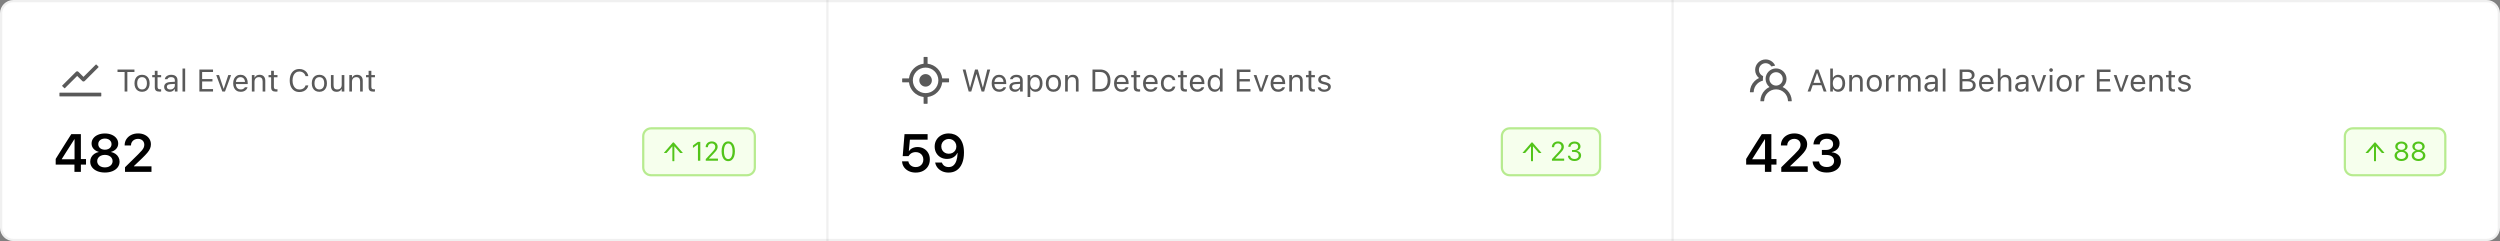
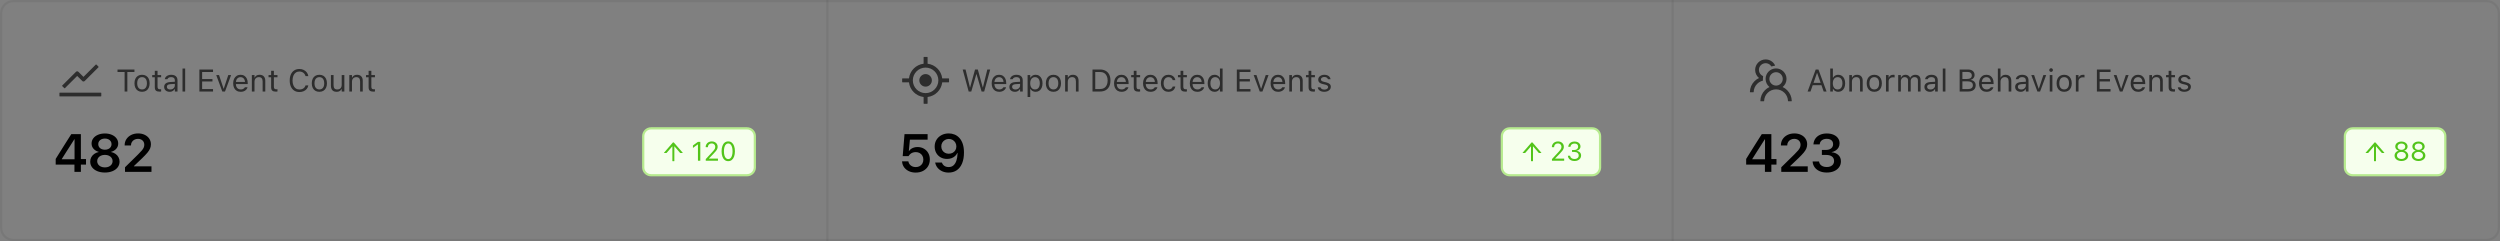
<svg xmlns="http://www.w3.org/2000/svg" width="1120" height="108" viewBox="0 0 1120 108" fill="none">
  <rect x="0" y="0" width="1120" height="108" fill="#808080" stroke="none" />
  <g clip-path="url(#clip0_592_7193)">
-     <path d="M0 6C0 2.686 2.686 0 6 0H1114C1117.31 0 1120 2.686 1120 6V102C1120 105.314 1117.31 108 1114 108H6C2.686 108 0 105.314 0 102V6Z" fill="white" />
    <path d="M45.188 41.507H26.812C26.709 41.507 26.625 41.591 26.625 41.694V43.007C26.625 43.11 26.709 43.194 26.812 43.194H45.188C45.291 43.194 45.375 43.11 45.375 43.007V41.694C45.375 41.591 45.291 41.507 45.188 41.507ZM27.884 38.572L28.814 39.498C28.887 39.571 29.006 39.571 29.079 39.498L34.58 34.016L36.867 36.296C37.008 36.436 37.199 36.514 37.397 36.514C37.595 36.514 37.786 36.436 37.927 36.296L44.119 30.128C44.191 30.055 44.191 29.935 44.119 29.863L43.188 28.935C43.153 28.9 43.105 28.88 43.056 28.88C43.006 28.88 42.959 28.9 42.923 28.935L37.399 34.442L35.109 32.162C34.968 32.022 34.778 31.944 34.58 31.944C34.381 31.944 34.191 32.022 34.05 32.162L27.884 38.307C27.866 38.325 27.852 38.345 27.843 38.368C27.833 38.391 27.828 38.415 27.828 38.44C27.828 38.464 27.833 38.489 27.843 38.511C27.852 38.534 27.866 38.555 27.884 38.572Z" fill="black" fill-opacity="0.65" />
    <path d="M55.821 41V32.243H52.643V31.136H60.23V32.243H57.052V41H55.821ZM63.642 41.13C62.944 41.13 62.34 40.977 61.83 40.672C61.324 40.362 60.932 39.922 60.654 39.352C60.381 38.783 60.244 38.106 60.244 37.322V37.309C60.244 36.52 60.381 35.841 60.654 35.272C60.932 34.702 61.324 34.264 61.83 33.959C62.34 33.654 62.944 33.501 63.642 33.501C64.343 33.501 64.947 33.654 65.453 33.959C65.959 34.264 66.349 34.702 66.622 35.272C66.9 35.841 67.039 36.52 67.039 37.309V37.322C67.039 38.106 66.9 38.783 66.622 39.352C66.349 39.922 65.959 40.362 65.453 40.672C64.947 40.977 64.343 41.13 63.642 41.13ZM63.642 40.077C64.106 40.077 64.501 39.968 64.824 39.749C65.148 39.53 65.394 39.216 65.562 38.806C65.736 38.395 65.822 37.901 65.822 37.322V37.309C65.822 36.725 65.736 36.228 65.562 35.818C65.394 35.408 65.148 35.096 64.824 34.882C64.501 34.663 64.106 34.554 63.642 34.554C63.177 34.554 62.783 34.663 62.459 34.882C62.135 35.096 61.887 35.408 61.714 35.818C61.545 36.228 61.461 36.725 61.461 37.309V37.322C61.461 37.901 61.545 38.395 61.714 38.806C61.887 39.216 62.135 39.53 62.459 39.749C62.783 39.968 63.177 40.077 63.642 40.077ZM71.503 41.055C70.746 41.055 70.197 40.902 69.856 40.597C69.518 40.291 69.35 39.788 69.35 39.086V34.615H68.188V33.631H69.35V31.724H70.58V33.631H72.193V34.615H70.58V38.785C70.58 39.218 70.662 39.53 70.826 39.722C70.99 39.908 71.264 40.002 71.647 40.002C71.751 40.002 71.84 40 71.913 39.995C71.991 39.991 72.084 39.984 72.193 39.975V40.986C72.079 41.005 71.966 41.02 71.852 41.034C71.738 41.048 71.621 41.055 71.503 41.055ZM75.994 41.13C75.529 41.13 75.11 41.041 74.736 40.863C74.367 40.685 74.073 40.433 73.855 40.105C73.64 39.776 73.533 39.389 73.533 38.942V38.929C73.533 38.491 73.638 38.117 73.848 37.808C74.057 37.493 74.363 37.247 74.764 37.069C75.165 36.892 75.65 36.787 76.22 36.755L78.927 36.591V37.541L76.363 37.705C75.803 37.737 75.393 37.853 75.133 38.054C74.878 38.254 74.75 38.537 74.75 38.901V38.915C74.75 39.289 74.891 39.58 75.174 39.79C75.456 39.995 75.812 40.098 76.24 40.098C76.646 40.098 77.006 40.018 77.32 39.858C77.635 39.694 77.881 39.473 78.059 39.195C78.241 38.917 78.332 38.603 78.332 38.252V35.955C78.332 35.499 78.193 35.153 77.915 34.916C77.642 34.675 77.229 34.554 76.678 34.554C76.236 34.554 75.873 34.633 75.591 34.793C75.308 34.948 75.119 35.169 75.023 35.456L75.017 35.477H73.827L73.834 35.435C73.898 35.048 74.057 34.711 74.312 34.424C74.572 34.132 74.907 33.907 75.317 33.747C75.728 33.583 76.195 33.501 76.719 33.501C77.32 33.501 77.829 33.599 78.243 33.795C78.662 33.991 78.979 34.273 79.193 34.643C79.412 35.007 79.522 35.445 79.522 35.955V41H78.332V39.913H78.223C78.068 40.173 77.879 40.394 77.655 40.576C77.436 40.758 77.188 40.898 76.91 40.993C76.632 41.084 76.327 41.13 75.994 41.13ZM81.764 41V30.705H82.953V41H81.764ZM89.324 41V31.136H95.436V32.243H90.555V35.408H95.183V36.502H90.555V39.893H95.436V41H89.324ZM99.599 41L96.871 33.631H98.129L100.146 39.701H100.255L102.271 33.631H103.529L100.802 41H99.599ZM107.836 41.13C107.134 41.13 106.53 40.975 106.024 40.665C105.523 40.355 105.136 39.918 104.862 39.352C104.593 38.783 104.459 38.113 104.459 37.343V37.336C104.459 36.575 104.593 35.907 104.862 35.333C105.136 34.759 105.521 34.31 106.018 33.986C106.514 33.663 107.095 33.501 107.761 33.501C108.431 33.501 109.005 33.656 109.483 33.966C109.966 34.276 110.336 34.709 110.591 35.265C110.851 35.816 110.98 36.459 110.98 37.192V37.657H105.074V36.707H110.372L109.784 37.575V37.103C109.784 36.525 109.698 36.048 109.524 35.675C109.351 35.301 109.112 35.023 108.807 34.841C108.501 34.654 108.15 34.56 107.754 34.56C107.357 34.56 107.002 34.658 106.688 34.855C106.378 35.046 106.132 35.331 105.949 35.709C105.767 36.087 105.676 36.552 105.676 37.103V37.575C105.676 38.099 105.765 38.548 105.942 38.922C106.12 39.291 106.373 39.576 106.701 39.776C107.029 39.972 107.417 40.07 107.863 40.07C108.196 40.07 108.485 40.025 108.731 39.934C108.978 39.842 109.18 39.726 109.34 39.585C109.499 39.444 109.611 39.3 109.675 39.154L109.702 39.093H110.892L110.878 39.148C110.814 39.398 110.7 39.642 110.536 39.879C110.377 40.111 110.169 40.323 109.914 40.515C109.659 40.702 109.356 40.852 109.005 40.966C108.659 41.075 108.269 41.13 107.836 41.13ZM112.826 41V33.631H114.016V34.738H114.125C114.312 34.346 114.581 34.043 114.932 33.829C115.283 33.61 115.729 33.501 116.271 33.501C117.101 33.501 117.737 33.738 118.179 34.212C118.625 34.681 118.849 35.353 118.849 36.228V41H117.659V36.516C117.659 35.85 117.518 35.358 117.235 35.039C116.957 34.715 116.524 34.554 115.937 34.554C115.545 34.554 115.205 34.638 114.918 34.807C114.631 34.975 114.408 35.215 114.248 35.524C114.093 35.834 114.016 36.206 114.016 36.639V41H112.826ZM123.62 41.055C122.864 41.055 122.314 40.902 121.973 40.597C121.635 40.291 121.467 39.788 121.467 39.086V34.615H120.305V33.631H121.467V31.724H122.697V33.631H124.311V34.615H122.697V38.785C122.697 39.218 122.779 39.53 122.943 39.722C123.107 39.908 123.381 40.002 123.764 40.002C123.868 40.002 123.957 40 124.03 39.995C124.108 39.991 124.201 39.984 124.311 39.975V40.986C124.197 41.005 124.083 41.02 123.969 41.034C123.855 41.048 123.739 41.055 123.62 41.055ZM134.147 41.232C133.254 41.232 132.482 41.023 131.83 40.603C131.178 40.184 130.675 39.59 130.319 38.819C129.968 38.049 129.793 37.135 129.793 36.078V36.065C129.793 35.003 129.968 34.087 130.319 33.316C130.675 32.546 131.176 31.951 131.823 31.532C132.475 31.113 133.247 30.903 134.141 30.903C134.833 30.903 135.462 31.04 136.027 31.314C136.597 31.582 137.066 31.958 137.436 32.441C137.805 32.92 138.037 33.474 138.133 34.102L138.126 34.116H136.889L136.882 34.102C136.772 33.679 136.588 33.314 136.328 33.009C136.068 32.699 135.752 32.46 135.378 32.291C135.009 32.122 134.596 32.038 134.141 32.038C133.512 32.038 132.965 32.202 132.5 32.53C132.04 32.858 131.684 33.323 131.434 33.925C131.183 34.526 131.058 35.24 131.058 36.065V36.078C131.058 36.898 131.183 37.609 131.434 38.211C131.684 38.812 132.04 39.277 132.5 39.605C132.965 39.934 133.514 40.098 134.147 40.098C134.608 40.098 135.025 40.025 135.398 39.879C135.772 39.728 136.087 39.517 136.342 39.243C136.597 38.965 136.775 38.637 136.875 38.259L136.889 38.245H138.133V38.259C138.023 38.86 137.786 39.384 137.422 39.831C137.057 40.273 136.595 40.617 136.034 40.863C135.478 41.109 134.849 41.232 134.147 41.232ZM143.075 41.13C142.378 41.13 141.774 40.977 141.264 40.672C140.758 40.362 140.366 39.922 140.088 39.352C139.814 38.783 139.678 38.106 139.678 37.322V37.309C139.678 36.52 139.814 35.841 140.088 35.272C140.366 34.702 140.758 34.264 141.264 33.959C141.774 33.654 142.378 33.501 143.075 33.501C143.777 33.501 144.381 33.654 144.887 33.959C145.393 34.264 145.782 34.702 146.056 35.272C146.334 35.841 146.473 36.52 146.473 37.309V37.322C146.473 38.106 146.334 38.783 146.056 39.352C145.782 39.922 145.393 40.362 144.887 40.672C144.381 40.977 143.777 41.13 143.075 41.13ZM143.075 40.077C143.54 40.077 143.934 39.968 144.258 39.749C144.581 39.53 144.827 39.216 144.996 38.806C145.169 38.395 145.256 37.901 145.256 37.322V37.309C145.256 36.725 145.169 36.228 144.996 35.818C144.827 35.408 144.581 35.096 144.258 34.882C143.934 34.663 143.54 34.554 143.075 34.554C142.61 34.554 142.216 34.663 141.893 34.882C141.569 35.096 141.321 35.408 141.147 35.818C140.979 36.228 140.895 36.725 140.895 37.309V37.322C140.895 37.901 140.979 38.395 141.147 38.806C141.321 39.216 141.569 39.53 141.893 39.749C142.216 39.968 142.61 40.077 143.075 40.077ZM150.786 41.13C150.23 41.13 149.763 41.025 149.385 40.815C149.007 40.601 148.722 40.291 148.53 39.886C148.343 39.476 148.25 38.981 148.25 38.402V33.631H149.439V38.115C149.439 38.776 149.567 39.268 149.822 39.592C150.082 39.915 150.506 40.077 151.094 40.077C151.417 40.077 151.702 40.029 151.948 39.934C152.199 39.838 152.409 39.701 152.577 39.523C152.746 39.341 152.871 39.122 152.953 38.867C153.04 38.607 153.083 38.316 153.083 37.992V33.631H154.272V41H153.083V39.899H152.974C152.855 40.159 152.693 40.383 152.488 40.569C152.283 40.752 152.037 40.891 151.75 40.986C151.467 41.082 151.146 41.13 150.786 41.13ZM156.494 41V33.631H157.684V34.738H157.793C157.98 34.346 158.249 34.043 158.6 33.829C158.951 33.61 159.397 33.501 159.939 33.501C160.769 33.501 161.405 33.738 161.847 34.212C162.293 34.681 162.517 35.353 162.517 36.228V41H161.327V36.516C161.327 35.85 161.186 35.358 160.903 35.039C160.625 34.715 160.192 34.554 159.604 34.554C159.213 34.554 158.873 34.638 158.586 34.807C158.299 34.975 158.076 35.215 157.916 35.524C157.761 35.834 157.684 36.206 157.684 36.639V41H156.494ZM167.288 41.055C166.532 41.055 165.982 40.902 165.641 40.597C165.303 40.291 165.135 39.788 165.135 39.086V34.615H163.973V33.631H165.135V31.724H166.365V33.631H167.979V34.615H166.365V38.785C166.365 39.218 166.447 39.53 166.611 39.722C166.775 39.908 167.049 40.002 167.432 40.002C167.536 40.002 167.625 40 167.698 39.995C167.776 39.991 167.869 39.984 167.979 39.975V40.986C167.865 41.005 167.751 41.02 167.637 41.034C167.523 41.048 167.407 41.055 167.288 41.055Z" fill="black" fill-opacity="0.65" />
    <path d="M33.352 77V73.754H24.949V71.199C25.41 70.457 25.871 69.715 26.332 68.973C26.801 68.223 27.27 67.477 27.738 66.734C28.207 65.992 28.672 65.25 29.133 64.508C29.602 63.766 30.07 63.027 30.539 62.293C31.008 61.559 31.477 60.824 31.945 60.09H36.234V71.269H38.531V73.754H36.234V77H33.352ZM27.68 71.34H33.398V62.398H33.305C32.93 62.977 32.555 63.562 32.18 64.156C31.805 64.742 31.43 65.332 31.055 65.926C30.68 66.512 30.301 67.102 29.918 67.695C29.543 68.289 29.168 68.883 28.793 69.477C28.418 70.062 28.047 70.652 27.68 71.246V71.34ZM46.992 77.293C45.703 77.293 44.562 77.086 43.57 76.672C42.586 76.258 41.812 75.684 41.25 74.949C40.695 74.215 40.418 73.367 40.418 72.406V72.383C40.418 71.664 40.578 71.012 40.898 70.426C41.227 69.832 41.676 69.336 42.246 68.938C42.824 68.531 43.484 68.254 44.227 68.106V68.035C43.266 67.777 42.492 67.316 41.906 66.652C41.32 65.988 41.027 65.207 41.027 64.309V64.285C41.027 63.418 41.281 62.648 41.789 61.977C42.297 61.297 43 60.766 43.898 60.383C44.797 59.992 45.828 59.797 46.992 59.797C48.156 59.797 49.184 59.992 50.074 60.383C50.973 60.766 51.676 61.297 52.184 61.977C52.699 62.648 52.957 63.418 52.957 64.285V64.309C52.957 65.207 52.664 65.988 52.078 66.652C51.492 67.316 50.719 67.777 49.758 68.035V68.106C50.508 68.254 51.168 68.531 51.738 68.938C52.309 69.336 52.754 69.832 53.074 70.426C53.402 71.012 53.566 71.664 53.566 72.383V72.406C53.566 73.367 53.289 74.215 52.734 74.949C52.18 75.684 51.406 76.258 50.414 76.672C49.422 77.086 48.281 77.293 46.992 77.293ZM46.992 74.996C47.672 74.996 48.27 74.879 48.785 74.644C49.301 74.402 49.707 74.07 50.004 73.648C50.301 73.227 50.449 72.746 50.449 72.207V72.184C50.449 71.644 50.301 71.164 50.004 70.742C49.715 70.32 49.309 69.988 48.785 69.746C48.27 69.504 47.672 69.383 46.992 69.383C46.312 69.383 45.711 69.504 45.188 69.746C44.672 69.988 44.266 70.32 43.969 70.742C43.68 71.164 43.535 71.644 43.535 72.184V72.207C43.535 72.746 43.684 73.227 43.98 73.648C44.277 74.07 44.684 74.402 45.199 74.644C45.723 74.879 46.32 74.996 46.992 74.996ZM46.992 67.074C47.578 67.074 48.094 66.969 48.539 66.758C48.992 66.547 49.344 66.254 49.594 65.879C49.844 65.504 49.969 65.07 49.969 64.578V64.555C49.969 64.07 49.84 63.641 49.582 63.266C49.332 62.891 48.984 62.598 48.539 62.387C48.094 62.176 47.578 62.07 46.992 62.07C46.406 62.07 45.891 62.176 45.445 62.387C45 62.598 44.648 62.891 44.391 63.266C44.141 63.641 44.016 64.07 44.016 64.555V64.578C44.016 65.07 44.141 65.504 44.391 65.879C44.641 66.254 44.988 66.547 45.434 66.758C45.887 66.969 46.406 67.074 46.992 67.074ZM56.004 77V74.938L61.898 69.148C62.648 68.414 63.219 67.809 63.609 67.332C64 66.848 64.269 66.414 64.418 66.031C64.566 65.648 64.641 65.25 64.641 64.836V64.801C64.641 64.293 64.523 63.844 64.289 63.453C64.055 63.062 63.727 62.758 63.305 62.539C62.891 62.312 62.406 62.199 61.852 62.199C61.234 62.199 60.688 62.328 60.211 62.586C59.734 62.836 59.359 63.18 59.086 63.617C58.82 64.047 58.684 64.539 58.676 65.094L58.664 65.164H55.852L55.84 65.094C55.84 64.055 56.102 63.137 56.625 62.34C57.156 61.535 57.875 60.906 58.781 60.453C59.688 60 60.715 59.773 61.863 59.773C62.988 59.773 63.98 59.984 64.84 60.406C65.707 60.82 66.383 61.395 66.867 62.129C67.359 62.855 67.606 63.684 67.606 64.613V64.648C67.606 65.305 67.484 65.926 67.242 66.512C67.008 67.09 66.606 67.723 66.035 68.41C65.465 69.09 64.68 69.914 63.68 70.883L58.98 75.359L60.012 73.496V75.359L58.992 74.527H67.863V77H56.004Z" fill="black" />
    <path d="M291.667 57.5H334.667C336.6 57.5 338.167 59.067 338.167 61V75C338.167 76.933 336.6 78.5 334.667 78.5H291.667C289.734 78.5 288.167 76.933 288.167 75V61C288.167 59.067 289.734 57.5 291.667 57.5Z" fill="#F6FFED" />
    <path d="M291.667 57.5H334.667C336.6 57.5 338.167 59.067 338.167 61V75C338.167 76.933 336.6 78.5 334.667 78.5H291.667C289.734 78.5 288.167 76.933 288.167 75V61C288.167 59.067 289.734 57.5 291.667 57.5Z" stroke="#B7EB8F" />
    <path d="M305.838 68.392L301.949 63.91C301.914 63.869 301.87 63.837 301.821 63.814C301.773 63.792 301.72 63.781 301.666 63.781C301.612 63.781 301.559 63.792 301.51 63.814C301.462 63.837 301.418 63.869 301.383 63.91L297.495 68.392C297.483 68.406 297.475 68.422 297.473 68.44C297.47 68.458 297.473 68.476 297.48 68.492C297.487 68.508 297.499 68.522 297.514 68.532C297.529 68.542 297.547 68.547 297.565 68.547H298.514C298.568 68.547 298.62 68.523 298.656 68.482L301.221 65.526V72.125C301.221 72.176 301.263 72.218 301.315 72.218H302.018C302.07 72.218 302.112 72.176 302.112 72.125V65.526L304.677 68.482C304.712 68.523 304.764 68.547 304.819 68.547H305.768C305.848 68.547 305.891 68.453 305.838 68.392Z" fill="#52C41A" />
    <path d="M312.679 72V64.717H312.585L310.435 66.275V65.162L312.685 63.545H313.733V72H312.679ZM316.177 72V71.273L319.036 68.18C319.396 67.789 319.677 67.467 319.88 67.213C320.083 66.955 320.226 66.723 320.308 66.516C320.39 66.309 320.431 66.082 320.431 65.836V65.824C320.431 65.527 320.366 65.262 320.237 65.027C320.108 64.793 319.925 64.607 319.687 64.471C319.448 64.334 319.163 64.266 318.831 64.266C318.495 64.266 318.2 64.336 317.946 64.477C317.692 64.613 317.495 64.807 317.354 65.057C317.214 65.303 317.144 65.592 317.144 65.924L317.138 65.936L316.13 65.93L316.118 65.924C316.122 65.424 316.243 64.981 316.481 64.594C316.72 64.203 317.048 63.898 317.466 63.68C317.884 63.457 318.362 63.346 318.901 63.346C319.394 63.346 319.837 63.449 320.231 63.656C320.626 63.859 320.937 64.139 321.163 64.494C321.394 64.85 321.509 65.256 321.509 65.713V65.725C321.509 66.045 321.452 66.353 321.339 66.65C321.229 66.947 321.034 67.277 320.753 67.641C320.472 68 320.075 68.443 319.563 68.971L317.378 71.227L317.642 70.74V71.227L317.384 71.051H321.649V72H316.177ZM326.249 72.199C325.624 72.199 325.089 72.019 324.644 71.66C324.202 71.301 323.862 70.791 323.624 70.131C323.386 69.467 323.267 68.682 323.267 67.775V67.764C323.267 66.857 323.386 66.074 323.624 65.414C323.862 64.754 324.202 64.244 324.644 63.885C325.089 63.525 325.624 63.346 326.249 63.346C326.874 63.346 327.409 63.525 327.854 63.885C328.3 64.244 328.642 64.754 328.88 65.414C329.122 66.074 329.243 66.857 329.243 67.764V67.775C329.243 68.682 329.122 69.467 328.88 70.131C328.642 70.791 328.3 71.301 327.854 71.66C327.409 72.019 326.874 72.199 326.249 72.199ZM326.249 71.279C326.655 71.279 327.001 71.137 327.286 70.852C327.575 70.566 327.796 70.162 327.948 69.639C328.104 69.115 328.183 68.494 328.183 67.775V67.764C328.183 67.045 328.104 66.426 327.948 65.906C327.796 65.383 327.575 64.981 327.286 64.699C327.001 64.414 326.655 64.272 326.249 64.272C325.847 64.272 325.501 64.414 325.212 64.699C324.927 64.981 324.708 65.383 324.556 65.906C324.403 66.426 324.327 67.045 324.327 67.764V67.775C324.327 68.494 324.403 69.115 324.556 69.639C324.708 70.162 324.927 70.566 325.212 70.852C325.501 71.137 325.847 71.279 326.249 71.279Z" fill="#52C41A" />
    <path d="M370.667 0V108" stroke="black" stroke-opacity="0.06" />
    <path d="M424.979 35.109H422.115C421.71 31.678 418.989 28.957 415.558 28.552V25.688C415.558 25.584 415.473 25.5 415.37 25.5H413.964C413.861 25.5 413.776 25.584 413.776 25.688V28.552C410.345 28.957 407.624 31.678 407.219 35.109H404.354C404.251 35.109 404.167 35.194 404.167 35.297V36.703C404.167 36.806 404.251 36.891 404.354 36.891H407.219C407.624 40.322 410.345 43.043 413.776 43.448V46.312C413.776 46.416 413.861 46.5 413.964 46.5H415.37C415.473 46.5 415.558 46.416 415.558 46.312V43.448C418.989 43.043 421.71 40.322 422.115 36.891H424.979C425.083 36.891 425.167 36.806 425.167 36.703V35.297C425.167 35.194 425.083 35.109 424.979 35.109ZM414.667 41.719C411.508 41.719 408.948 39.159 408.948 36C408.948 32.841 411.508 30.281 414.667 30.281C417.826 30.281 420.386 32.841 420.386 36C420.386 39.159 417.826 41.719 414.667 41.719Z" fill="black" fill-opacity="0.65" />
    <path d="M414.667 33.188C413.915 33.188 413.212 33.478 412.679 34.013C412.147 34.544 411.854 35.248 411.854 36C411.854 36.752 412.147 37.456 412.679 37.987C413.212 38.517 413.917 38.812 414.667 38.812C415.417 38.812 416.122 38.52 416.654 37.987C417.184 37.456 417.479 36.75 417.479 36C417.479 35.25 417.187 34.544 416.654 34.013C416.122 33.478 415.419 33.188 414.667 33.188Z" fill="black" fill-opacity="0.65" />
    <path d="M433.969 41L431.282 31.136H432.567L434.529 39.154H434.611L436.819 31.136H438.063L440.271 39.154H440.354L442.315 31.136H443.601L440.914 41H439.752L437.482 33.214H437.4L435.131 41H433.969ZM447.647 41.13C446.946 41.13 446.342 40.975 445.836 40.665C445.335 40.355 444.947 39.918 444.674 39.352C444.405 38.783 444.271 38.113 444.271 37.343V37.336C444.271 36.575 444.405 35.907 444.674 35.333C444.947 34.759 445.332 34.31 445.829 33.986C446.326 33.663 446.907 33.501 447.572 33.501C448.242 33.501 448.816 33.656 449.295 33.966C449.778 34.276 450.147 34.709 450.402 35.265C450.662 35.816 450.792 36.459 450.792 37.192V37.657H444.886V36.707H450.184L449.596 37.575V37.103C449.596 36.525 449.509 36.048 449.336 35.675C449.163 35.301 448.924 35.023 448.618 34.841C448.313 34.654 447.962 34.56 447.565 34.56C447.169 34.56 446.813 34.658 446.499 34.855C446.189 35.046 445.943 35.331 445.761 35.709C445.578 36.087 445.487 36.552 445.487 37.103V37.575C445.487 38.099 445.576 38.548 445.754 38.922C445.932 39.291 446.185 39.576 446.513 39.776C446.841 39.972 447.228 40.07 447.675 40.07C448.007 40.07 448.297 40.025 448.543 39.934C448.789 39.842 448.992 39.726 449.151 39.585C449.311 39.444 449.423 39.3 449.486 39.154L449.514 39.093H450.703L450.689 39.148C450.626 39.398 450.512 39.642 450.348 39.879C450.188 40.111 449.981 40.323 449.726 40.515C449.47 40.702 449.167 40.852 448.816 40.966C448.47 41.075 448.08 41.13 447.647 41.13ZM454.661 41.13C454.196 41.13 453.777 41.041 453.403 40.863C453.034 40.685 452.74 40.433 452.521 40.105C452.307 39.776 452.2 39.389 452.2 38.942V38.929C452.2 38.491 452.305 38.117 452.515 37.808C452.724 37.493 453.03 37.247 453.431 37.069C453.832 36.892 454.317 36.787 454.887 36.755L457.594 36.591V37.541L455.03 37.705C454.47 37.737 454.06 37.853 453.8 38.054C453.545 38.254 453.417 38.537 453.417 38.901V38.915C453.417 39.289 453.558 39.58 453.841 39.79C454.123 39.995 454.479 40.098 454.907 40.098C455.313 40.098 455.673 40.018 455.987 39.858C456.302 39.694 456.548 39.473 456.726 39.195C456.908 38.917 456.999 38.603 456.999 38.252V35.955C456.999 35.499 456.86 35.153 456.582 34.916C456.309 34.675 455.896 34.554 455.345 34.554C454.903 34.554 454.54 34.633 454.258 34.793C453.975 34.948 453.786 35.169 453.69 35.456L453.684 35.477H452.494L452.501 35.435C452.565 35.048 452.724 34.711 452.979 34.424C453.239 34.132 453.574 33.907 453.984 33.747C454.395 33.583 454.862 33.501 455.386 33.501C455.987 33.501 456.495 33.599 456.91 33.795C457.329 33.991 457.646 34.273 457.86 34.643C458.079 35.007 458.188 35.445 458.188 35.955V41H456.999V39.913H456.89C456.735 40.173 456.546 40.394 456.322 40.576C456.104 40.758 455.855 40.898 455.577 40.993C455.299 41.084 454.994 41.13 454.661 41.13ZM460.362 43.461V33.631H461.552V34.807H461.661C461.812 34.533 462.001 34.301 462.229 34.109C462.456 33.913 462.716 33.763 463.008 33.658C463.299 33.553 463.616 33.501 463.958 33.501C464.582 33.501 465.125 33.66 465.585 33.98C466.05 34.294 466.41 34.736 466.665 35.306C466.92 35.875 467.048 36.543 467.048 37.309V37.322C467.048 38.092 466.92 38.762 466.665 39.332C466.41 39.902 466.05 40.344 465.585 40.658C465.125 40.973 464.582 41.13 463.958 41.13C463.621 41.13 463.302 41.078 463.001 40.973C462.705 40.863 462.44 40.713 462.208 40.522C461.98 40.33 461.798 40.102 461.661 39.838H461.552V43.461H460.362ZM463.685 40.077C464.136 40.077 464.521 39.968 464.84 39.749C465.159 39.526 465.403 39.209 465.571 38.799C465.744 38.384 465.831 37.892 465.831 37.322V37.309C465.831 36.734 465.744 36.242 465.571 35.832C465.403 35.422 465.159 35.107 464.84 34.889C464.521 34.665 464.136 34.554 463.685 34.554C463.238 34.554 462.853 34.665 462.529 34.889C462.206 35.112 461.957 35.429 461.784 35.839C461.611 36.249 461.524 36.739 461.524 37.309V37.322C461.524 37.887 461.611 38.377 461.784 38.792C461.957 39.202 462.206 39.519 462.529 39.742C462.853 39.965 463.238 40.077 463.685 40.077ZM471.936 41.13C471.238 41.13 470.634 40.977 470.124 40.672C469.618 40.362 469.226 39.922 468.948 39.352C468.675 38.783 468.538 38.106 468.538 37.322V37.309C468.538 36.52 468.675 35.841 468.948 35.272C469.226 34.702 469.618 34.264 470.124 33.959C470.634 33.654 471.238 33.501 471.936 33.501C472.637 33.501 473.241 33.654 473.747 33.959C474.253 34.264 474.643 34.702 474.916 35.272C475.194 35.841 475.333 36.52 475.333 37.309V37.322C475.333 38.106 475.194 38.783 474.916 39.352C474.643 39.922 474.253 40.362 473.747 40.672C473.241 40.977 472.637 41.13 471.936 41.13ZM471.936 40.077C472.4 40.077 472.795 39.968 473.118 39.749C473.442 39.53 473.688 39.216 473.856 38.806C474.03 38.395 474.116 37.901 474.116 37.322V37.309C474.116 36.725 474.03 36.228 473.856 35.818C473.688 35.408 473.442 35.096 473.118 34.882C472.795 34.663 472.4 34.554 471.936 34.554C471.471 34.554 471.076 34.663 470.753 34.882C470.429 35.096 470.181 35.408 470.008 35.818C469.839 36.228 469.755 36.725 469.755 37.309V37.322C469.755 37.901 469.839 38.395 470.008 38.806C470.181 39.216 470.429 39.53 470.753 39.749C471.076 39.968 471.471 40.077 471.936 40.077ZM477.179 41V33.631H478.368V34.738H478.478C478.664 34.346 478.933 34.043 479.284 33.829C479.635 33.61 480.082 33.501 480.624 33.501C481.453 33.501 482.089 33.738 482.531 34.212C482.978 34.681 483.201 35.353 483.201 36.228V41H482.012V36.516C482.012 35.85 481.87 35.358 481.588 35.039C481.31 34.715 480.877 34.554 480.289 34.554C479.897 34.554 479.558 34.638 479.271 34.807C478.983 34.975 478.76 35.215 478.601 35.524C478.446 35.834 478.368 36.206 478.368 36.639V41H477.179ZM489.442 41V31.136H492.826C493.801 31.136 494.635 31.332 495.328 31.724C496.025 32.111 496.559 32.672 496.928 33.405C497.297 34.139 497.481 35.023 497.481 36.058V36.071C497.481 37.106 497.297 37.992 496.928 38.73C496.559 39.464 496.028 40.027 495.335 40.419C494.642 40.806 493.806 41 492.826 41H489.442ZM490.673 39.893H492.744C493.478 39.893 494.104 39.742 494.624 39.441C495.144 39.141 495.54 38.705 495.813 38.136C496.087 37.566 496.224 36.883 496.224 36.085V36.071C496.224 35.269 496.085 34.583 495.807 34.014C495.533 33.44 495.137 33.002 494.617 32.701C494.098 32.396 493.473 32.243 492.744 32.243H490.673V39.893ZM502.472 41.13C501.77 41.13 501.166 40.975 500.66 40.665C500.159 40.355 499.771 39.918 499.498 39.352C499.229 38.783 499.095 38.113 499.095 37.343V37.336C499.095 36.575 499.229 35.907 499.498 35.333C499.771 34.759 500.157 34.31 500.653 33.986C501.15 33.663 501.731 33.501 502.396 33.501C503.066 33.501 503.641 33.656 504.119 33.966C504.602 34.276 504.971 34.709 505.227 35.265C505.486 35.816 505.616 36.459 505.616 37.192V37.657H499.71V36.707H505.008L504.42 37.575V37.103C504.42 36.525 504.333 36.048 504.16 35.675C503.987 35.301 503.748 35.023 503.442 34.841C503.137 34.654 502.786 34.56 502.39 34.56C501.993 34.56 501.638 34.658 501.323 34.855C501.013 35.046 500.767 35.331 500.585 35.709C500.403 36.087 500.312 36.552 500.312 37.103V37.575C500.312 38.099 500.4 38.548 500.578 38.922C500.756 39.291 501.009 39.576 501.337 39.776C501.665 39.972 502.052 40.07 502.499 40.07C502.832 40.07 503.121 40.025 503.367 39.934C503.613 39.842 503.816 39.726 503.976 39.585C504.135 39.444 504.247 39.3 504.311 39.154L504.338 39.093H505.527L505.514 39.148C505.45 39.398 505.336 39.642 505.172 39.879C505.012 40.111 504.805 40.323 504.55 40.515C504.295 40.702 503.992 40.852 503.641 40.966C503.294 41.075 502.905 41.13 502.472 41.13ZM510.08 41.055C509.324 41.055 508.774 40.902 508.433 40.597C508.095 40.291 507.927 39.788 507.927 39.086V34.615H506.765V33.631H507.927V31.724H509.157V33.631H510.771V34.615H509.157V38.785C509.157 39.218 509.239 39.53 509.403 39.722C509.567 39.908 509.841 40.002 510.224 40.002C510.328 40.002 510.417 40 510.49 39.995C510.568 39.991 510.661 39.984 510.771 39.975V40.986C510.657 41.005 510.543 41.02 510.429 41.034C510.315 41.048 510.199 41.055 510.08 41.055ZM515.46 41.13C514.758 41.13 514.154 40.975 513.648 40.665C513.147 40.355 512.76 39.918 512.486 39.352C512.217 38.783 512.083 38.113 512.083 37.343V37.336C512.083 36.575 512.217 35.907 512.486 35.333C512.76 34.759 513.145 34.31 513.642 33.986C514.138 33.663 514.719 33.501 515.385 33.501C516.055 33.501 516.629 33.656 517.107 33.966C517.59 34.276 517.96 34.709 518.215 35.265C518.475 35.816 518.604 36.459 518.604 37.192V37.657H512.698V36.707H517.996L517.408 37.575V37.103C517.408 36.525 517.322 36.048 517.148 35.675C516.975 35.301 516.736 35.023 516.431 34.841C516.125 34.654 515.774 34.56 515.378 34.56C514.981 34.56 514.626 34.658 514.312 34.855C514.002 35.046 513.756 35.331 513.573 35.709C513.391 36.087 513.3 36.552 513.3 37.103V37.575C513.3 38.099 513.389 38.548 513.566 38.922C513.744 39.291 513.997 39.576 514.325 39.776C514.653 39.972 515.041 40.07 515.487 40.07C515.82 40.07 516.109 40.025 516.355 39.934C516.602 39.842 516.804 39.726 516.964 39.585C517.123 39.444 517.235 39.3 517.299 39.154L517.326 39.093H518.516L518.502 39.148C518.438 39.398 518.324 39.642 518.16 39.879C518.001 40.111 517.793 40.323 517.538 40.515C517.283 40.702 516.98 40.852 516.629 40.966C516.283 41.075 515.893 41.13 515.46 41.13ZM523.465 41.13C522.777 41.13 522.18 40.973 521.674 40.658C521.168 40.344 520.776 39.899 520.498 39.325C520.22 38.751 520.081 38.074 520.081 37.295V37.281C520.081 36.516 520.218 35.85 520.491 35.285C520.769 34.72 521.161 34.283 521.667 33.973C522.173 33.658 522.77 33.501 523.458 33.501C524.055 33.501 524.57 33.606 525.003 33.815C525.436 34.025 525.782 34.308 526.042 34.663C526.302 35.014 526.468 35.408 526.541 35.846L526.548 35.887H525.365L525.358 35.866C525.267 35.502 525.06 35.192 524.736 34.937C524.413 34.681 523.987 34.554 523.458 34.554C523.016 34.554 522.633 34.665 522.31 34.889C521.986 35.112 521.735 35.429 521.558 35.839C521.384 36.245 521.298 36.725 521.298 37.281V37.295C521.298 37.86 521.387 38.352 521.564 38.772C521.742 39.186 521.993 39.508 522.316 39.735C522.64 39.963 523.021 40.077 523.458 40.077C523.955 40.077 524.36 39.97 524.675 39.756C524.989 39.542 525.215 39.23 525.352 38.819L525.365 38.778L526.541 38.772L526.527 38.847C526.427 39.289 526.249 39.683 525.994 40.029C525.739 40.371 525.402 40.64 524.982 40.836C524.563 41.032 524.057 41.13 523.465 41.13ZM531.039 41.055C530.283 41.055 529.733 40.902 529.392 40.597C529.054 40.291 528.886 39.788 528.886 39.086V34.615H527.724V33.631H528.886V31.724H530.116V33.631H531.729V34.615H530.116V38.785C530.116 39.218 530.198 39.53 530.362 39.722C530.526 39.908 530.8 40.002 531.183 40.002C531.287 40.002 531.376 40 531.449 39.995C531.527 39.991 531.62 39.984 531.729 39.975V40.986C531.616 41.005 531.502 41.02 531.388 41.034C531.274 41.048 531.158 41.055 531.039 41.055ZM536.419 41.13C535.717 41.13 535.113 40.975 534.607 40.665C534.106 40.355 533.719 39.918 533.445 39.352C533.176 38.783 533.042 38.113 533.042 37.343V37.336C533.042 36.575 533.176 35.907 533.445 35.333C533.719 34.759 534.104 34.31 534.601 33.986C535.097 33.663 535.678 33.501 536.344 33.501C537.014 33.501 537.588 33.656 538.066 33.966C538.549 34.276 538.919 34.709 539.174 35.265C539.434 35.816 539.563 36.459 539.563 37.192V37.657H533.657V36.707H538.955L538.367 37.575V37.103C538.367 36.525 538.281 36.048 538.107 35.675C537.934 35.301 537.695 35.023 537.39 34.841C537.084 34.654 536.733 34.56 536.337 34.56C535.94 34.56 535.585 34.658 535.271 34.855C534.961 35.046 534.715 35.331 534.532 35.709C534.35 36.087 534.259 36.552 534.259 37.103V37.575C534.259 38.099 534.348 38.548 534.525 38.922C534.703 39.291 534.956 39.576 535.284 39.776C535.612 39.972 536 40.07 536.446 40.07C536.779 40.07 537.068 40.025 537.314 39.934C537.561 39.842 537.763 39.726 537.923 39.585C538.082 39.444 538.194 39.3 538.258 39.154L538.285 39.093H539.475L539.461 39.148C539.397 39.398 539.283 39.642 539.119 39.879C538.96 40.111 538.752 40.323 538.497 40.515C538.242 40.702 537.939 40.852 537.588 40.966C537.242 41.075 536.852 41.13 536.419 41.13ZM544.13 41.13C543.51 41.13 542.968 40.973 542.503 40.658C542.038 40.344 541.678 39.902 541.423 39.332C541.168 38.758 541.04 38.088 541.04 37.322V37.309C541.04 36.538 541.168 35.868 541.423 35.299C541.678 34.729 542.036 34.287 542.496 33.973C542.961 33.658 543.506 33.501 544.13 33.501C544.467 33.501 544.784 33.556 545.08 33.665C545.381 33.77 545.647 33.918 545.88 34.109C546.112 34.301 546.295 34.529 546.427 34.793H546.536V30.705H547.726V41H546.536V39.824H546.427C546.276 40.098 546.087 40.332 545.859 40.528C545.632 40.72 545.372 40.868 545.08 40.973C544.788 41.078 544.472 41.13 544.13 41.13ZM544.403 40.077C544.85 40.077 545.235 39.965 545.559 39.742C545.882 39.519 546.131 39.202 546.304 38.792C546.477 38.377 546.563 37.887 546.563 37.322V37.309C546.563 36.739 546.477 36.249 546.304 35.839C546.131 35.429 545.882 35.112 545.559 34.889C545.235 34.665 544.85 34.554 544.403 34.554C543.957 34.554 543.572 34.665 543.248 34.889C542.929 35.107 542.683 35.422 542.51 35.832C542.341 36.242 542.257 36.734 542.257 37.309V37.322C542.257 37.892 542.341 38.384 542.51 38.799C542.683 39.209 542.929 39.526 543.248 39.749C543.572 39.968 543.957 40.077 544.403 40.077ZM554.097 41V31.136H560.208V32.243H555.327V35.408H559.955V36.502H555.327V39.893H560.208V41H554.097ZM564.371 41L561.644 33.631H562.901L564.918 39.701H565.027L567.044 33.631H568.302L565.574 41H564.371ZM572.608 41.13C571.907 41.13 571.303 40.975 570.797 40.665C570.296 40.355 569.908 39.918 569.635 39.352C569.366 38.783 569.231 38.113 569.231 37.343V37.336C569.231 36.575 569.366 35.907 569.635 35.333C569.908 34.759 570.293 34.31 570.79 33.986C571.287 33.663 571.868 33.501 572.533 33.501C573.203 33.501 573.777 33.656 574.256 33.966C574.739 34.276 575.108 34.709 575.363 35.265C575.623 35.816 575.753 36.459 575.753 37.192V37.657H569.847V36.707H575.145L574.557 37.575V37.103C574.557 36.525 574.47 36.048 574.297 35.675C574.124 35.301 573.884 35.023 573.579 34.841C573.274 34.654 572.923 34.56 572.526 34.56C572.13 34.56 571.774 34.658 571.46 34.855C571.15 35.046 570.904 35.331 570.722 35.709C570.539 36.087 570.448 36.552 570.448 37.103V37.575C570.448 38.099 570.537 38.548 570.715 38.922C570.893 39.291 571.146 39.576 571.474 39.776C571.802 39.972 572.189 40.07 572.636 40.07C572.968 40.07 573.258 40.025 573.504 39.934C573.75 39.842 573.953 39.726 574.112 39.585C574.272 39.444 574.383 39.3 574.447 39.154L574.475 39.093H575.664L575.65 39.148C575.587 39.398 575.473 39.642 575.309 39.879C575.149 40.111 574.942 40.323 574.687 40.515C574.431 40.702 574.128 40.852 573.777 40.966C573.431 41.075 573.041 41.13 572.608 41.13ZM577.599 41V33.631H578.788V34.738H578.897C579.084 34.346 579.353 34.043 579.704 33.829C580.055 33.61 580.502 33.501 581.044 33.501C581.873 33.501 582.509 33.738 582.951 34.212C583.398 34.681 583.621 35.353 583.621 36.228V41H582.432V36.516C582.432 35.85 582.29 35.358 582.008 35.039C581.73 34.715 581.297 34.554 580.709 34.554C580.317 34.554 579.978 34.638 579.69 34.807C579.403 34.975 579.18 35.215 579.021 35.524C578.866 35.834 578.788 36.206 578.788 36.639V41H577.599ZM588.393 41.055C587.636 41.055 587.087 40.902 586.745 40.597C586.408 40.291 586.239 39.788 586.239 39.086V34.615H585.077V33.631H586.239V31.724H587.47V33.631H589.083V34.615H587.47V38.785C587.47 39.218 587.552 39.53 587.716 39.722C587.88 39.908 588.153 40.002 588.536 40.002C588.641 40.002 588.73 40 588.803 39.995C588.88 39.991 588.974 39.984 589.083 39.975V40.986C588.969 41.005 588.855 41.02 588.741 41.034C588.627 41.048 588.511 41.055 588.393 41.055ZM593.253 41.13C592.706 41.13 592.223 41.048 591.804 40.884C591.384 40.715 591.047 40.48 590.792 40.18C590.541 39.879 590.393 39.526 590.348 39.12H591.564C591.665 39.425 591.861 39.672 592.152 39.858C592.444 40.045 592.825 40.139 593.294 40.139C593.627 40.139 593.918 40.091 594.169 39.995C594.424 39.895 594.625 39.76 594.771 39.592C594.916 39.419 594.989 39.22 594.989 38.997V38.983C594.989 38.733 594.889 38.521 594.688 38.348C594.488 38.17 594.16 38.026 593.704 37.917L592.562 37.644C592.102 37.534 591.724 37.393 591.428 37.22C591.132 37.042 590.913 36.825 590.771 36.57C590.63 36.31 590.56 36.005 590.56 35.654V35.648C590.56 35.237 590.678 34.87 590.915 34.547C591.157 34.223 591.485 33.968 591.899 33.781C592.314 33.594 592.781 33.501 593.301 33.501C593.816 33.501 594.271 33.583 594.668 33.747C595.069 33.907 595.39 34.134 595.632 34.431C595.878 34.727 596.028 35.075 596.083 35.477H594.914C594.837 35.185 594.659 34.948 594.381 34.766C594.103 34.583 593.741 34.492 593.294 34.492C593.002 34.492 592.743 34.54 592.515 34.636C592.287 34.727 592.107 34.855 591.975 35.019C591.842 35.183 591.776 35.374 591.776 35.593V35.606C591.776 35.77 591.82 35.916 591.906 36.044C591.993 36.172 592.127 36.283 592.31 36.379C592.492 36.475 592.727 36.559 593.014 36.632L594.148 36.905C594.841 37.074 595.356 37.315 595.693 37.63C596.035 37.944 596.206 38.366 596.206 38.895V38.908C596.206 39.346 596.076 39.733 595.816 40.07C595.557 40.403 595.203 40.663 594.757 40.85C594.315 41.036 593.813 41.13 593.253 41.13Z" fill="black" fill-opacity="0.65" />
    <path d="M410.237 77.316C409.073 77.316 408.046 77.102 407.155 76.672C406.265 76.242 405.554 75.66 405.022 74.926C404.499 74.184 404.202 73.348 404.132 72.418L404.12 72.266H406.944L406.956 72.348C407.034 72.816 407.222 73.242 407.519 73.625C407.815 74.008 408.198 74.309 408.667 74.527C409.136 74.746 409.663 74.856 410.249 74.856C410.921 74.856 411.511 74.715 412.019 74.434C412.534 74.144 412.937 73.746 413.226 73.238C413.515 72.731 413.659 72.148 413.659 71.492V71.469C413.659 70.82 413.511 70.246 413.214 69.746C412.925 69.246 412.526 68.856 412.019 68.574C411.511 68.285 410.929 68.141 410.272 68.141C409.796 68.141 409.351 68.211 408.937 68.352C408.522 68.492 408.159 68.699 407.847 68.973C407.683 69.106 407.53 69.254 407.39 69.418C407.257 69.574 407.14 69.746 407.038 69.934H404.413L405.222 60.09H415.569V62.562H407.636L407.155 67.672H407.249C407.491 67.289 407.8 66.965 408.175 66.699C408.558 66.434 408.991 66.231 409.476 66.09C409.96 65.941 410.479 65.867 411.034 65.867C412.104 65.867 413.054 66.106 413.882 66.582C414.718 67.059 415.374 67.715 415.851 68.551C416.327 69.387 416.565 70.34 416.565 71.41V71.434C416.565 72.598 416.296 73.621 415.757 74.504C415.218 75.387 414.472 76.078 413.519 76.578C412.573 77.07 411.479 77.316 410.237 77.316ZM425.05 59.773C425.972 59.773 426.843 59.941 427.663 60.277C428.483 60.613 429.206 61.129 429.831 61.824C430.464 62.52 430.96 63.406 431.319 64.484C431.679 65.562 431.858 66.844 431.858 68.328V68.352C431.858 70.227 431.581 71.832 431.026 73.168C430.479 74.504 429.69 75.531 428.659 76.25C427.636 76.961 426.409 77.316 424.979 77.316C423.94 77.316 422.999 77.129 422.155 76.754C421.319 76.379 420.624 75.863 420.069 75.207C419.522 74.551 419.159 73.797 418.979 72.945L418.956 72.816H421.944L421.991 72.922C422.147 73.305 422.362 73.644 422.636 73.941C422.909 74.231 423.241 74.453 423.632 74.609C424.03 74.766 424.483 74.844 424.991 74.844C425.897 74.844 426.632 74.582 427.194 74.059C427.765 73.535 428.19 72.832 428.472 71.949C428.761 71.066 428.925 70.094 428.964 69.031C428.972 68.93 428.976 68.828 428.976 68.727C428.976 68.617 428.976 68.512 428.976 68.41L428.448 65.609C428.448 64.977 428.3 64.406 428.003 63.898C427.706 63.391 427.304 62.988 426.796 62.691C426.288 62.395 425.718 62.246 425.085 62.246C424.46 62.246 423.89 62.395 423.374 62.691C422.858 62.98 422.448 63.375 422.144 63.875C421.847 64.375 421.698 64.934 421.698 65.551V65.574C421.698 66.215 421.843 66.785 422.132 67.285C422.421 67.777 422.819 68.164 423.327 68.445C423.835 68.727 424.409 68.867 425.05 68.867C425.69 68.867 426.269 68.731 426.784 68.457C427.3 68.176 427.706 67.793 428.003 67.309C428.3 66.816 428.448 66.254 428.448 65.621V65.609H429.163V68.516H428.882C428.663 69.016 428.339 69.469 427.909 69.875C427.479 70.281 426.956 70.606 426.339 70.848C425.729 71.082 425.042 71.199 424.276 71.199C423.19 71.199 422.229 70.961 421.394 70.484C420.565 70.008 419.913 69.352 419.437 68.516C418.968 67.68 418.733 66.731 418.733 65.668V65.644C418.733 64.504 419.007 63.492 419.554 62.609C420.101 61.727 420.847 61.035 421.792 60.535C422.745 60.027 423.831 59.773 425.05 59.773Z" fill="black" />
    <path d="M676.334 57.5H713.334C715.267 57.5 716.834 59.067 716.834 61V75C716.834 76.933 715.267 78.5 713.334 78.5H676.334C674.401 78.5 672.834 76.933 672.834 75V61C672.834 59.067 674.401 57.5 676.334 57.5Z" fill="#F6FFED" />
    <path d="M676.334 57.5H713.334C715.267 57.5 716.834 59.067 716.834 61V75C716.834 76.933 715.267 78.5 713.334 78.5H676.334C674.401 78.5 672.834 76.933 672.834 75V61C672.834 59.067 674.401 57.5 676.334 57.5Z" stroke="#B7EB8F" />
    <path d="M690.505 68.392L686.616 63.91C686.581 63.869 686.537 63.837 686.488 63.814C686.44 63.792 686.387 63.781 686.333 63.781C686.279 63.781 686.226 63.792 686.177 63.814C686.128 63.837 686.085 63.869 686.05 63.91L682.162 68.392C682.15 68.406 682.142 68.422 682.14 68.44C682.137 68.458 682.14 68.476 682.147 68.492C682.154 68.508 682.166 68.522 682.181 68.532C682.196 68.542 682.214 68.547 682.232 68.547H683.181C683.235 68.547 683.287 68.523 683.323 68.482L685.888 65.526V72.125C685.888 72.176 685.93 72.218 685.982 72.218H686.685C686.737 72.218 686.779 72.176 686.779 72.125V65.526L689.344 68.482C689.379 68.523 689.431 68.547 689.486 68.547H690.435C690.515 68.547 690.558 68.453 690.505 68.392Z" fill="#52C41A" />
    <path d="M695.277 72V71.273L698.137 68.18C698.496 67.789 698.777 67.467 698.98 67.213C699.184 66.955 699.326 66.723 699.408 66.516C699.49 66.309 699.531 66.082 699.531 65.836V65.824C699.531 65.527 699.467 65.262 699.338 65.027C699.209 64.793 699.025 64.607 698.787 64.471C698.549 64.334 698.264 64.266 697.932 64.266C697.596 64.266 697.301 64.336 697.047 64.477C696.793 64.613 696.596 64.807 696.455 65.057C696.314 65.303 696.244 65.592 696.244 65.924L696.238 65.936L695.23 65.93L695.219 65.924C695.223 65.424 695.344 64.981 695.582 64.594C695.82 64.203 696.148 63.898 696.566 63.68C696.984 63.457 697.463 63.346 698.002 63.346C698.494 63.346 698.938 63.449 699.332 63.656C699.727 63.859 700.037 64.139 700.264 64.494C700.494 64.85 700.609 65.256 700.609 65.713V65.725C700.609 66.045 700.553 66.353 700.439 66.65C700.33 66.947 700.135 67.277 699.854 67.641C699.572 68 699.176 68.443 698.664 68.971L696.479 71.227L696.742 70.74V71.227L696.484 71.051H700.75V72H695.277ZM705.396 72.141C704.814 72.141 704.307 72.041 703.873 71.842C703.439 71.643 703.096 71.369 702.842 71.022C702.592 70.674 702.447 70.277 702.408 69.832L702.402 69.762H703.416L703.422 69.82C703.449 70.098 703.547 70.342 703.715 70.553C703.887 70.764 704.115 70.93 704.4 71.051C704.689 71.168 705.021 71.227 705.396 71.227C705.768 71.227 706.092 71.162 706.369 71.033C706.65 70.904 706.869 70.727 707.025 70.5C707.182 70.269 707.26 70.006 707.26 69.709V69.697C707.26 69.178 707.086 68.779 706.738 68.502C706.395 68.221 705.926 68.08 705.332 68.08H704.271V67.189H705.285C705.621 67.189 705.918 67.127 706.176 67.002C706.434 66.873 706.635 66.699 706.779 66.481C706.924 66.258 706.996 66.006 706.996 65.725V65.713C706.996 65.416 706.934 65.164 706.809 64.957C706.684 64.75 706.5 64.592 706.258 64.482C706.02 64.373 705.729 64.318 705.385 64.318C705.053 64.318 704.756 64.375 704.494 64.488C704.236 64.598 704.029 64.756 703.873 64.963C703.717 65.17 703.623 65.416 703.592 65.701L703.586 65.76H702.572L702.578 65.701C702.625 65.24 702.77 64.838 703.012 64.494C703.258 64.15 703.582 63.883 703.984 63.691C704.391 63.5 704.857 63.404 705.385 63.404C705.924 63.404 706.393 63.498 706.791 63.685C707.193 63.869 707.504 64.125 707.723 64.453C707.945 64.777 708.057 65.154 708.057 65.584V65.596C708.057 65.943 707.98 66.252 707.828 66.522C707.676 66.791 707.465 67.016 707.195 67.195C706.926 67.375 706.615 67.502 706.264 67.576V67.6C706.881 67.65 707.379 67.859 707.758 68.227C708.141 68.59 708.332 69.072 708.332 69.674V69.686C708.332 70.154 708.205 70.574 707.951 70.945C707.697 71.316 707.35 71.609 706.908 71.824C706.467 72.035 705.963 72.141 705.396 72.141Z" fill="#52C41A" />
    <path d="M749.333 0V108" stroke="black" stroke-opacity="0.06" />
    <path d="M800.649 40.404C800.063 39.817 799.377 39.338 798.624 38.988C799.686 38.128 800.363 36.816 800.363 35.344C800.363 32.747 798.198 30.616 795.601 30.656C793.044 30.696 790.984 32.78 790.984 35.344C790.984 36.816 791.663 38.128 792.723 38.988C791.97 39.337 791.284 39.817 790.698 40.404C789.418 41.686 788.691 43.378 788.645 45.183C788.644 45.208 788.648 45.233 788.657 45.256C788.667 45.279 788.68 45.301 788.698 45.319C788.715 45.336 788.736 45.351 788.759 45.36C788.782 45.37 788.807 45.375 788.832 45.375H790.145C790.245 45.375 790.33 45.295 790.332 45.195C790.377 43.835 790.927 42.563 791.895 41.597C792.391 41.099 792.98 40.704 793.629 40.435C794.278 40.167 794.973 40.029 795.676 40.031C797.103 40.031 798.446 40.587 799.456 41.597C800.422 42.563 800.973 43.835 801.02 45.195C801.022 45.295 801.106 45.375 801.207 45.375H802.52C802.545 45.375 802.569 45.37 802.592 45.36C802.616 45.351 802.636 45.336 802.654 45.319C802.671 45.301 802.685 45.279 802.694 45.256C802.703 45.233 802.708 45.208 802.707 45.183C802.66 43.378 801.934 41.686 800.649 40.404ZM795.676 38.344C794.874 38.344 794.12 38.032 793.555 37.465C793.271 37.184 793.047 36.848 792.896 36.479C792.745 36.109 792.67 35.713 792.676 35.313C792.683 34.545 792.99 33.802 793.527 33.251C794.089 32.674 794.841 32.353 795.645 32.344C796.44 32.337 797.211 32.646 797.778 33.202C798.359 33.771 798.678 34.533 798.678 35.344C798.678 36.145 798.366 36.898 797.799 37.465C797.521 37.745 797.19 37.966 796.826 38.117C796.461 38.268 796.07 38.345 795.676 38.344ZM789.805 35.963C789.784 35.759 789.772 35.552 789.772 35.344C789.772 34.971 789.807 34.608 789.873 34.254C789.889 34.17 789.845 34.083 789.767 34.048C789.448 33.905 789.156 33.708 788.902 33.459C788.604 33.17 788.369 32.822 788.213 32.437C788.057 32.052 787.983 31.639 787.995 31.224C788.016 30.471 788.319 29.756 788.846 29.217C789.425 28.624 790.203 28.301 791.031 28.31C791.778 28.317 792.5 28.605 793.046 29.116C793.231 29.29 793.391 29.482 793.524 29.688C793.571 29.761 793.663 29.791 793.742 29.763C794.155 29.62 794.591 29.52 795.038 29.473C795.17 29.459 795.245 29.318 795.186 29.201C794.424 27.694 792.868 26.653 791.068 26.625C788.469 26.585 786.303 28.716 786.303 31.31C786.303 32.782 786.981 34.095 788.042 34.955C787.297 35.299 786.61 35.775 786.015 36.37C784.731 37.652 784.004 39.345 783.957 41.152C783.956 41.177 783.961 41.202 783.97 41.225C783.979 41.248 783.993 41.269 784.01 41.287C784.028 41.305 784.049 41.319 784.072 41.329C784.095 41.339 784.12 41.344 784.145 41.344H785.459C785.56 41.344 785.645 41.264 785.647 41.163C785.691 39.804 786.242 38.531 787.21 37.566C787.899 36.877 788.743 36.398 789.664 36.166C789.756 36.143 789.816 36.056 789.805 35.963Z" fill="black" fill-opacity="0.65" />
    <path d="M809.805 41L813.441 31.136H814.385V32.728H813.995L811.097 41H809.805ZM811.452 38.177L811.835 37.131H816.292L816.675 38.177H811.452ZM817.003 41L814.104 32.728V31.136H814.658L818.295 41H817.003ZM823.538 41.13C823.196 41.13 822.88 41.078 822.588 40.973C822.296 40.868 822.036 40.72 821.809 40.528C821.581 40.332 821.392 40.098 821.241 39.824H821.132V41H819.942V30.705H821.132V34.793H821.241C821.378 34.529 821.56 34.301 821.788 34.109C822.021 33.918 822.285 33.77 822.581 33.665C822.882 33.556 823.201 33.501 823.538 33.501C824.162 33.501 824.705 33.658 825.165 33.973C825.63 34.287 825.99 34.729 826.245 35.299C826.5 35.868 826.628 36.538 826.628 37.309V37.322C826.628 38.088 826.5 38.758 826.245 39.332C825.99 39.902 825.63 40.344 825.165 40.658C824.705 40.973 824.162 41.13 823.538 41.13ZM823.265 40.077C823.716 40.077 824.101 39.968 824.42 39.749C824.739 39.526 824.983 39.209 825.151 38.799C825.325 38.384 825.411 37.892 825.411 37.322V37.309C825.411 36.734 825.325 36.242 825.151 35.832C824.983 35.422 824.739 35.107 824.42 34.889C824.101 34.665 823.716 34.554 823.265 34.554C822.818 34.554 822.433 34.665 822.109 34.889C821.786 35.112 821.537 35.429 821.364 35.839C821.191 36.249 821.104 36.739 821.104 37.309V37.322C821.104 37.887 821.191 38.377 821.364 38.792C821.537 39.202 821.786 39.519 822.109 39.742C822.433 39.965 822.818 40.077 823.265 40.077ZM828.474 41V33.631H829.663V34.738H829.772C829.959 34.346 830.228 34.043 830.579 33.829C830.93 33.61 831.377 33.501 831.919 33.501C832.748 33.501 833.384 33.738 833.826 34.212C834.273 34.681 834.496 35.353 834.496 36.228V41H833.307V36.516C833.307 35.85 833.165 35.358 832.883 35.039C832.605 34.715 832.172 34.554 831.584 34.554C831.192 34.554 830.853 34.638 830.565 34.807C830.278 34.975 830.055 35.215 829.896 35.524C829.741 35.834 829.663 36.206 829.663 36.639V41H828.474ZM839.678 41.13C838.98 41.13 838.377 40.977 837.866 40.672C837.36 40.362 836.968 39.922 836.69 39.352C836.417 38.783 836.28 38.106 836.28 37.322V37.309C836.28 36.52 836.417 35.841 836.69 35.272C836.968 34.702 837.36 34.264 837.866 33.959C838.377 33.654 838.98 33.501 839.678 33.501C840.38 33.501 840.983 33.654 841.489 33.959C841.995 34.264 842.385 34.702 842.658 35.272C842.936 35.841 843.075 36.52 843.075 37.309V37.322C843.075 38.106 842.936 38.783 842.658 39.352C842.385 39.922 841.995 40.362 841.489 40.672C840.983 40.977 840.38 41.13 839.678 41.13ZM839.678 40.077C840.143 40.077 840.537 39.968 840.86 39.749C841.184 39.53 841.43 39.216 841.599 38.806C841.772 38.395 841.858 37.901 841.858 37.322V37.309C841.858 36.725 841.772 36.228 841.599 35.818C841.43 35.408 841.184 35.096 840.86 34.882C840.537 34.663 840.143 34.554 839.678 34.554C839.213 34.554 838.819 34.663 838.495 34.882C838.172 35.096 837.923 35.408 837.75 35.818C837.581 36.228 837.497 36.725 837.497 37.309V37.322C837.497 37.901 837.581 38.395 837.75 38.806C837.923 39.216 838.172 39.53 838.495 39.749C838.819 39.968 839.213 40.077 839.678 40.077ZM844.921 41V33.631H846.11V34.725H846.22C846.361 34.337 846.6 34.036 846.938 33.822C847.275 33.608 847.692 33.501 848.188 33.501C848.302 33.501 848.414 33.508 848.523 33.522C848.637 33.531 848.724 33.54 848.783 33.549V34.704C848.66 34.681 848.539 34.665 848.421 34.656C848.307 34.643 848.184 34.636 848.052 34.636C847.674 34.636 847.339 34.711 847.047 34.861C846.755 35.012 846.525 35.221 846.356 35.49C846.192 35.759 846.11 36.074 846.11 36.434V41H844.921ZM850.39 41V33.631H851.579V34.752H851.688C851.853 34.355 852.103 34.048 852.44 33.829C852.782 33.61 853.195 33.501 853.678 33.501C854.01 33.501 854.309 33.556 854.573 33.665C854.838 33.774 855.065 33.927 855.257 34.123C855.448 34.315 855.601 34.538 855.715 34.793H855.824C855.956 34.533 856.134 34.308 856.357 34.116C856.581 33.92 856.838 33.77 857.13 33.665C857.426 33.556 857.743 33.501 858.08 33.501C858.581 33.501 859.005 33.594 859.352 33.781C859.702 33.968 859.969 34.242 860.151 34.602C860.334 34.957 860.425 35.392 860.425 35.907V41H859.235V36.181C859.235 35.816 859.178 35.515 859.064 35.278C858.955 35.037 858.786 34.857 858.559 34.738C858.331 34.615 858.044 34.554 857.697 34.554C857.355 34.554 857.057 34.631 856.802 34.786C856.547 34.941 856.348 35.148 856.207 35.408C856.066 35.663 855.995 35.948 855.995 36.263V41H854.806V35.996C854.806 35.704 854.742 35.452 854.614 35.237C854.491 35.019 854.313 34.85 854.081 34.731C853.853 34.613 853.584 34.554 853.274 34.554C852.955 34.554 852.666 34.638 852.406 34.807C852.151 34.975 851.948 35.203 851.798 35.49C851.652 35.773 851.579 36.087 851.579 36.434V41H850.39ZM864.595 41.13C864.13 41.13 863.711 41.041 863.337 40.863C862.968 40.685 862.674 40.433 862.455 40.105C862.241 39.776 862.134 39.389 862.134 38.942V38.929C862.134 38.491 862.239 38.117 862.448 37.808C862.658 37.493 862.963 37.247 863.364 37.069C863.765 36.892 864.251 36.787 864.82 36.755L867.527 36.591V37.541L864.964 37.705C864.403 37.737 863.993 37.853 863.733 38.054C863.478 38.254 863.351 38.537 863.351 38.901V38.915C863.351 39.289 863.492 39.58 863.774 39.79C864.057 39.995 864.412 40.098 864.841 40.098C865.246 40.098 865.606 40.018 865.921 39.858C866.235 39.694 866.481 39.473 866.659 39.195C866.841 38.917 866.933 38.603 866.933 38.252V35.955C866.933 35.499 866.794 35.153 866.516 34.916C866.242 34.675 865.83 34.554 865.278 34.554C864.836 34.554 864.474 34.633 864.191 34.793C863.909 34.948 863.72 35.169 863.624 35.456L863.617 35.477H862.428L862.435 35.435C862.498 35.048 862.658 34.711 862.913 34.424C863.173 34.132 863.508 33.907 863.918 33.747C864.328 33.583 864.795 33.501 865.319 33.501C865.921 33.501 866.429 33.599 866.844 33.795C867.263 33.991 867.58 34.273 867.794 34.643C868.013 35.007 868.122 35.445 868.122 35.955V41H866.933V39.913H866.823C866.668 40.173 866.479 40.394 866.256 40.576C866.037 40.758 865.789 40.898 865.511 40.993C865.233 41.084 864.927 41.13 864.595 41.13ZM870.364 41V30.705H871.554V41H870.364ZM878.54 41V39.913H881.589C882.332 39.913 882.895 39.765 883.277 39.469C883.66 39.172 883.852 38.742 883.852 38.177V38.163C883.852 37.785 883.763 37.468 883.585 37.213C883.407 36.958 883.141 36.766 882.785 36.639C882.434 36.511 881.997 36.447 881.473 36.447H878.54V35.388H881.124C881.871 35.388 882.432 35.255 882.806 34.991C883.184 34.727 883.373 34.335 883.373 33.815V33.802C883.373 33.3 883.202 32.913 882.86 32.64C882.523 32.362 882.049 32.223 881.438 32.223H878.54V31.136H881.698C882.304 31.136 882.824 31.236 883.257 31.436C883.694 31.637 884.029 31.922 884.262 32.291C884.499 32.656 884.617 33.089 884.617 33.59V33.603C884.617 33.945 884.54 34.267 884.385 34.567C884.234 34.868 884.032 35.121 883.776 35.326C883.521 35.531 883.234 35.663 882.915 35.723V35.832C883.366 35.887 883.756 36.021 884.084 36.235C884.412 36.45 884.665 36.727 884.843 37.069C885.025 37.407 885.116 37.792 885.116 38.225V38.238C885.116 38.812 884.982 39.307 884.713 39.722C884.449 40.132 884.068 40.449 883.571 40.672C883.075 40.891 882.475 41 881.773 41H878.54ZM877.925 41V31.136H879.155V41H877.925ZM889.983 41.13C889.282 41.13 888.678 40.975 888.172 40.665C887.671 40.355 887.283 39.918 887.01 39.352C886.741 38.783 886.606 38.113 886.606 37.343V37.336C886.606 36.575 886.741 35.907 887.01 35.333C887.283 34.759 887.668 34.31 888.165 33.986C888.662 33.663 889.243 33.501 889.908 33.501C890.578 33.501 891.152 33.656 891.631 33.966C892.114 34.276 892.483 34.709 892.738 35.265C892.998 35.816 893.128 36.459 893.128 37.192V37.657H887.222V36.707H892.52L891.932 37.575V37.103C891.932 36.525 891.845 36.048 891.672 35.675C891.499 35.301 891.259 35.023 890.954 34.841C890.649 34.654 890.298 34.56 889.901 34.56C889.505 34.56 889.149 34.658 888.835 34.855C888.525 35.046 888.279 35.331 888.097 35.709C887.914 36.087 887.823 36.552 887.823 37.103V37.575C887.823 38.099 887.912 38.548 888.09 38.922C888.268 39.291 888.521 39.576 888.849 39.776C889.177 39.972 889.564 40.07 890.011 40.07C890.343 40.07 890.633 40.025 890.879 39.934C891.125 39.842 891.328 39.726 891.487 39.585C891.647 39.444 891.758 39.3 891.822 39.154L891.85 39.093H893.039L893.025 39.148C892.962 39.398 892.848 39.642 892.684 39.879C892.524 40.111 892.317 40.323 892.062 40.515C891.806 40.702 891.503 40.852 891.152 40.966C890.806 41.075 890.416 41.13 889.983 41.13ZM895.042 41V30.705H896.231V34.738H896.341C896.528 34.346 896.797 34.043 897.147 33.829C897.498 33.61 897.945 33.501 898.487 33.501C899.039 33.501 899.506 33.608 899.889 33.822C900.271 34.032 900.563 34.34 900.764 34.745C900.964 35.151 901.064 35.645 901.064 36.228V41H899.875V36.516C899.875 35.85 899.734 35.358 899.451 35.039C899.173 34.715 898.74 34.554 898.152 34.554C897.76 34.554 897.421 34.638 897.134 34.807C896.847 34.975 896.623 35.215 896.464 35.524C896.309 35.834 896.231 36.206 896.231 36.639V41H895.042ZM905.241 41.13C904.776 41.13 904.357 41.041 903.983 40.863C903.614 40.685 903.32 40.433 903.102 40.105C902.887 39.776 902.78 39.389 902.78 38.942V38.929C902.78 38.491 902.885 38.117 903.095 37.808C903.304 37.493 903.61 37.247 904.011 37.069C904.412 36.892 904.897 36.787 905.467 36.755L908.174 36.591V37.541L905.61 37.705C905.05 37.737 904.64 37.853 904.38 38.054C904.125 38.254 903.997 38.537 903.997 38.901V38.915C903.997 39.289 904.138 39.58 904.421 39.79C904.703 39.995 905.059 40.098 905.487 40.098C905.893 40.098 906.253 40.018 906.567 39.858C906.882 39.694 907.128 39.473 907.306 39.195C907.488 38.917 907.579 38.603 907.579 38.252V35.955C907.579 35.499 907.44 35.153 907.162 34.916C906.889 34.675 906.476 34.554 905.925 34.554C905.483 34.554 905.12 34.633 904.838 34.793C904.555 34.948 904.366 35.169 904.271 35.456L904.264 35.477H903.074L903.081 35.435C903.145 35.048 903.304 34.711 903.56 34.424C903.819 34.132 904.154 33.907 904.564 33.747C904.975 33.583 905.442 33.501 905.966 33.501C906.567 33.501 907.076 33.599 907.49 33.795C907.91 33.991 908.226 34.273 908.44 34.643C908.659 35.007 908.769 35.445 908.769 35.955V41H907.579V39.913H907.47C907.315 40.173 907.126 40.394 906.902 40.576C906.684 40.758 906.435 40.898 906.157 40.993C905.879 41.084 905.574 41.13 905.241 41.13ZM912.754 41L910.026 33.631H911.284L913.301 39.701H913.41L915.427 33.631H916.685L913.957 41H912.754ZM918.284 41V33.631H919.474V41H918.284ZM918.886 32.209C918.662 32.209 918.469 32.129 918.305 31.97C918.145 31.806 918.065 31.612 918.065 31.389C918.065 31.161 918.145 30.967 918.305 30.808C918.469 30.648 918.662 30.568 918.886 30.568C919.114 30.568 919.307 30.648 919.467 30.808C919.626 30.967 919.706 31.161 919.706 31.389C919.706 31.612 919.626 31.806 919.467 31.97C919.307 32.129 919.114 32.209 918.886 32.209ZM924.744 41.13C924.047 41.13 923.443 40.977 922.933 40.672C922.427 40.362 922.035 39.922 921.757 39.352C921.483 38.783 921.347 38.106 921.347 37.322V37.309C921.347 36.52 921.483 35.841 921.757 35.272C922.035 34.702 922.427 34.264 922.933 33.959C923.443 33.654 924.047 33.501 924.744 33.501C925.446 33.501 926.05 33.654 926.556 33.959C927.062 34.264 927.451 34.702 927.725 35.272C928.003 35.841 928.142 36.52 928.142 37.309V37.322C928.142 38.106 928.003 38.783 927.725 39.352C927.451 39.922 927.062 40.362 926.556 40.672C926.05 40.977 925.446 41.13 924.744 41.13ZM924.744 40.077C925.209 40.077 925.603 39.968 925.927 39.749C926.25 39.53 926.496 39.216 926.665 38.806C926.838 38.395 926.925 37.901 926.925 37.322V37.309C926.925 36.725 926.838 36.228 926.665 35.818C926.496 35.408 926.25 35.096 925.927 34.882C925.603 34.663 925.209 34.554 924.744 34.554C924.279 34.554 923.885 34.663 923.562 34.882C923.238 35.096 922.99 35.408 922.816 35.818C922.648 36.228 922.563 36.725 922.563 37.309V37.322C922.563 37.901 922.648 38.395 922.816 38.806C922.99 39.216 923.238 39.53 923.562 39.749C923.885 39.968 924.279 40.077 924.744 40.077ZM929.987 41V33.631H931.177V34.725H931.286C931.427 34.337 931.667 34.036 932.004 33.822C932.341 33.608 932.758 33.501 933.255 33.501C933.369 33.501 933.48 33.508 933.59 33.522C933.704 33.531 933.79 33.54 933.85 33.549V34.704C933.727 34.681 933.606 34.665 933.487 34.656C933.373 34.643 933.25 34.636 933.118 34.636C932.74 34.636 932.405 34.711 932.113 34.861C931.822 35.012 931.591 35.221 931.423 35.49C931.259 35.759 931.177 36.074 931.177 36.434V41H929.987ZM939.407 41V31.136H945.519V32.243H940.638V35.408H945.266V36.502H940.638V39.893H945.519V41H939.407ZM949.682 41L946.954 33.631H948.212L950.229 39.701H950.338L952.354 33.631H953.612L950.885 41H949.682ZM957.919 41.13C957.217 41.13 956.613 40.975 956.107 40.665C955.606 40.355 955.219 39.918 954.945 39.352C954.676 38.783 954.542 38.113 954.542 37.343V37.336C954.542 36.575 954.676 35.907 954.945 35.333C955.219 34.759 955.604 34.31 956.101 33.986C956.597 33.663 957.178 33.501 957.844 33.501C958.514 33.501 959.088 33.656 959.566 33.966C960.049 34.276 960.419 34.709 960.674 35.265C960.934 35.816 961.063 36.459 961.063 37.192V37.657H955.157V36.707H960.455L959.867 37.575V37.103C959.867 36.525 959.781 36.048 959.607 35.675C959.434 35.301 959.195 35.023 958.89 34.841C958.584 34.654 958.233 34.56 957.837 34.56C957.44 34.56 957.085 34.658 956.771 34.855C956.461 35.046 956.215 35.331 956.032 35.709C955.85 36.087 955.759 36.552 955.759 37.103V37.575C955.759 38.099 955.848 38.548 956.025 38.922C956.203 39.291 956.456 39.576 956.784 39.776C957.112 39.972 957.5 40.07 957.946 40.07C958.279 40.07 958.568 40.025 958.814 39.934C959.061 39.842 959.263 39.726 959.423 39.585C959.582 39.444 959.694 39.3 959.758 39.154L959.785 39.093H960.975L960.961 39.148C960.897 39.398 960.783 39.642 960.619 39.879C960.46 40.111 960.252 40.323 959.997 40.515C959.742 40.702 959.439 40.852 959.088 40.966C958.742 41.075 958.352 41.13 957.919 41.13ZM962.909 41V33.631H964.099V34.738H964.208C964.395 34.346 964.664 34.043 965.015 33.829C965.366 33.61 965.812 33.501 966.354 33.501C967.184 33.501 967.82 33.738 968.262 34.212C968.708 34.681 968.932 35.353 968.932 36.228V41H967.742V36.516C967.742 35.85 967.601 35.358 967.318 35.039C967.04 34.715 966.607 34.554 966.02 34.554C965.628 34.554 965.288 34.638 965.001 34.807C964.714 34.975 964.491 35.215 964.331 35.524C964.176 35.834 964.099 36.206 964.099 36.639V41H962.909ZM973.703 41.055C972.947 41.055 972.397 40.902 972.056 40.597C971.718 40.291 971.55 39.788 971.55 39.086V34.615H970.388V33.631H971.55V31.724H972.78V33.631H974.394V34.615H972.78V38.785C972.78 39.218 972.862 39.53 973.026 39.722C973.19 39.908 973.464 40.002 973.847 40.002C973.951 40.002 974.04 40 974.113 39.995C974.191 39.991 974.284 39.984 974.394 39.975V40.986C974.28 41.005 974.166 41.02 974.052 41.034C973.938 41.048 973.822 41.055 973.703 41.055ZM978.563 41.13C978.017 41.13 977.534 41.048 977.114 40.884C976.695 40.715 976.358 40.48 976.103 40.18C975.852 39.879 975.704 39.526 975.658 39.12H976.875C976.975 39.425 977.171 39.672 977.463 39.858C977.755 40.045 978.135 40.139 978.604 40.139C978.937 40.139 979.229 40.091 979.479 39.995C979.735 39.895 979.935 39.76 980.081 39.592C980.227 39.419 980.3 39.22 980.3 38.997V38.983C980.3 38.733 980.2 38.521 979.999 38.348C979.799 38.17 979.47 38.026 979.015 37.917L977.873 37.644C977.413 37.534 977.035 37.393 976.738 37.22C976.442 37.042 976.223 36.825 976.082 36.57C975.941 36.31 975.87 36.005 975.87 35.654V35.648C975.87 35.237 975.989 34.87 976.226 34.547C976.467 34.223 976.795 33.968 977.21 33.781C977.625 33.594 978.092 33.501 978.611 33.501C979.126 33.501 979.582 33.583 979.979 33.747C980.38 33.907 980.701 34.134 980.942 34.431C981.188 34.727 981.339 35.075 981.394 35.477H980.225C980.147 35.185 979.969 34.948 979.691 34.766C979.413 34.583 979.051 34.492 978.604 34.492C978.313 34.492 978.053 34.54 977.825 34.636C977.597 34.727 977.417 34.855 977.285 35.019C977.153 35.183 977.087 35.374 977.087 35.593V35.606C977.087 35.77 977.13 35.916 977.217 36.044C977.303 36.172 977.438 36.283 977.62 36.379C977.802 36.475 978.037 36.559 978.324 36.632L979.459 36.905C980.152 37.074 980.667 37.315 981.004 37.63C981.346 37.944 981.517 38.366 981.517 38.895V38.908C981.517 39.346 981.387 39.733 981.127 40.07C980.867 40.403 980.514 40.663 980.067 40.85C979.625 41.036 979.124 41.13 978.563 41.13Z" fill="black" fill-opacity="0.65" />
    <path d="M790.685 77V73.754H782.282V71.199C782.743 70.457 783.204 69.715 783.665 68.973C784.134 68.223 784.603 67.477 785.071 66.734C785.54 65.992 786.005 65.25 786.466 64.508C786.935 63.766 787.403 63.027 787.872 62.293C788.341 61.559 788.81 60.824 789.278 60.09H793.567V71.269H795.864V73.754H793.567V77H790.685ZM785.013 71.34H790.731V62.398H790.638C790.263 62.977 789.888 63.562 789.513 64.156C789.138 64.742 788.763 65.332 788.388 65.926C788.013 66.512 787.634 67.102 787.251 67.695C786.876 68.289 786.501 68.883 786.126 69.477C785.751 70.062 785.38 70.652 785.013 71.246V71.34ZM798.009 77V74.938L803.903 69.148C804.653 68.414 805.224 67.809 805.614 67.332C806.005 66.848 806.274 66.414 806.423 66.031C806.571 65.648 806.646 65.25 806.646 64.836V64.801C806.646 64.293 806.528 63.844 806.294 63.453C806.06 63.062 805.731 62.758 805.31 62.539C804.896 62.312 804.411 62.199 803.856 62.199C803.239 62.199 802.692 62.328 802.216 62.586C801.739 62.836 801.364 63.18 801.091 63.617C800.825 64.047 800.688 64.539 800.681 65.094L800.669 65.164H797.856L797.845 65.094C797.845 64.055 798.106 63.137 798.63 62.34C799.161 61.535 799.88 60.906 800.786 60.453C801.692 60 802.72 59.773 803.868 59.773C804.993 59.773 805.985 59.984 806.845 60.406C807.712 60.82 808.388 61.395 808.872 62.129C809.364 62.855 809.61 63.684 809.61 64.613V64.648C809.61 65.305 809.489 65.926 809.247 66.512C809.013 67.09 808.61 67.723 808.04 68.41C807.47 69.09 806.685 69.914 805.685 70.883L800.985 75.359L802.017 73.496V75.359L800.997 74.527H809.868V77H798.009ZM818.411 77.293C817.177 77.293 816.099 77.09 815.177 76.684C814.255 76.269 813.524 75.699 812.985 74.973C812.446 74.246 812.138 73.41 812.06 72.465L812.048 72.324H814.931L814.942 72.441C815.005 72.902 815.181 73.312 815.47 73.672C815.767 74.031 816.165 74.316 816.665 74.527C817.165 74.731 817.747 74.832 818.411 74.832C819.067 74.832 819.638 74.723 820.122 74.504C820.614 74.277 820.993 73.969 821.259 73.578C821.532 73.18 821.669 72.723 821.669 72.207V72.184C821.669 71.293 821.36 70.609 820.743 70.133C820.126 69.656 819.278 69.418 818.2 69.418H816.196V67.168H818.13C818.755 67.168 819.298 67.059 819.759 66.84C820.228 66.621 820.591 66.324 820.849 65.949C821.106 65.566 821.235 65.129 821.235 64.637V64.613C821.235 64.098 821.122 63.66 820.896 63.301C820.677 62.941 820.353 62.668 819.923 62.48C819.501 62.285 818.989 62.188 818.388 62.188C817.794 62.188 817.267 62.285 816.806 62.48C816.353 62.676 815.989 62.953 815.716 63.312C815.442 63.672 815.278 64.098 815.224 64.59L815.212 64.695H812.411L812.423 64.566C812.509 63.605 812.806 62.77 813.313 62.059C813.829 61.34 814.517 60.785 815.376 60.395C816.243 59.996 817.247 59.797 818.388 59.797C819.552 59.797 820.563 59.984 821.423 60.359C822.282 60.727 822.946 61.242 823.415 61.906C823.892 62.562 824.13 63.332 824.13 64.215V64.238C824.13 64.934 823.974 65.551 823.661 66.09C823.356 66.621 822.935 67.062 822.396 67.414C821.864 67.766 821.259 68.012 820.579 68.152V68.211C821.829 68.328 822.833 68.742 823.591 69.453C824.349 70.156 824.728 71.094 824.728 72.266V72.289C824.728 73.266 824.462 74.133 823.931 74.891C823.399 75.648 822.657 76.238 821.704 76.66C820.759 77.082 819.661 77.293 818.411 77.293Z" fill="black" />
    <path d="M1054 57.5H1092C1093.93 57.5 1095.5 59.067 1095.5 61V75C1095.5 76.933 1093.93 78.5 1092 78.5H1054C1052.07 78.5 1050.5 76.933 1050.5 75V61C1050.5 59.067 1052.07 57.5 1054 57.5Z" fill="#F6FFED" />
    <path d="M1054 57.5H1092C1093.93 57.5 1095.5 59.067 1095.5 61V75C1095.5 76.933 1093.93 78.5 1092 78.5H1054C1052.07 78.5 1050.5 76.933 1050.5 75V61C1050.5 59.067 1052.07 57.5 1054 57.5Z" stroke="#B7EB8F" />
    <path d="M1068.17 68.392L1064.28 63.91C1064.25 63.869 1064.2 63.837 1064.15 63.814C1064.11 63.792 1064.05 63.781 1064 63.781C1063.95 63.781 1063.89 63.792 1063.84 63.814C1063.79 63.837 1063.75 63.869 1063.72 63.91L1059.83 68.392C1059.82 68.406 1059.81 68.422 1059.81 68.44C1059.8 68.458 1059.81 68.476 1059.81 68.492C1059.82 68.508 1059.83 68.522 1059.85 68.532C1059.86 68.542 1059.88 68.547 1059.9 68.547H1060.85C1060.9 68.547 1060.95 68.523 1060.99 68.482L1063.55 65.526V72.125C1063.55 72.176 1063.6 72.218 1063.65 72.218H1064.35C1064.4 72.218 1064.44 72.176 1064.44 72.125V65.526L1067.01 68.482C1067.05 68.523 1067.1 68.547 1067.15 68.547H1068.1C1068.18 68.547 1068.22 68.453 1068.17 68.392Z" fill="#52C41A" />
    <path d="M1075.83 72.141C1075.23 72.141 1074.71 72.037 1074.24 71.83C1073.78 71.623 1073.42 71.338 1073.15 70.975C1072.89 70.607 1072.76 70.188 1072.76 69.715V69.703C1072.76 69.356 1072.84 69.033 1072.99 68.736C1073.14 68.439 1073.36 68.188 1073.63 67.981C1073.9 67.769 1074.22 67.623 1074.58 67.541V67.518C1074.12 67.373 1073.75 67.135 1073.48 66.803C1073.2 66.471 1073.07 66.082 1073.07 65.637V65.625C1073.07 65.199 1073.19 64.82 1073.42 64.488C1073.66 64.152 1073.99 63.889 1074.41 63.697C1074.83 63.502 1075.3 63.404 1075.83 63.404C1076.37 63.404 1076.84 63.502 1077.26 63.697C1077.67 63.889 1078 64.152 1078.24 64.488C1078.48 64.82 1078.6 65.199 1078.6 65.625V65.637C1078.6 66.082 1078.46 66.471 1078.19 66.803C1077.92 67.135 1077.55 67.373 1077.09 67.518V67.541C1077.45 67.623 1077.77 67.769 1078.04 67.981C1078.31 68.188 1078.52 68.439 1078.67 68.736C1078.83 69.033 1078.9 69.356 1078.9 69.703V69.715C1078.9 70.188 1078.77 70.607 1078.51 70.975C1078.25 71.338 1077.88 71.623 1077.42 71.83C1076.96 72.037 1076.43 72.141 1075.83 72.141ZM1075.83 71.221C1076.22 71.221 1076.57 71.154 1076.86 71.022C1077.16 70.885 1077.4 70.699 1077.57 70.465C1077.74 70.227 1077.83 69.955 1077.83 69.65V69.639C1077.83 69.33 1077.74 69.057 1077.57 68.818C1077.4 68.58 1077.17 68.393 1076.87 68.256C1076.57 68.119 1076.22 68.051 1075.83 68.051C1075.44 68.051 1075.1 68.119 1074.79 68.256C1074.49 68.393 1074.26 68.58 1074.09 68.818C1073.92 69.057 1073.83 69.33 1073.83 69.639V69.65C1073.83 69.955 1073.92 70.227 1074.09 70.465C1074.26 70.699 1074.5 70.885 1074.8 71.022C1075.1 71.154 1075.45 71.221 1075.83 71.221ZM1075.83 67.125C1076.17 67.125 1076.47 67.066 1076.73 66.949C1076.99 66.828 1077.19 66.662 1077.33 66.451C1077.48 66.24 1077.55 65.998 1077.55 65.725V65.713C1077.55 65.439 1077.48 65.197 1077.33 64.986C1077.19 64.775 1076.99 64.611 1076.73 64.494C1076.47 64.373 1076.17 64.312 1075.83 64.312C1075.49 64.312 1075.19 64.373 1074.94 64.494C1074.68 64.611 1074.48 64.775 1074.33 64.986C1074.19 65.197 1074.12 65.439 1074.12 65.713V65.725C1074.12 65.998 1074.19 66.24 1074.33 66.451C1074.48 66.662 1074.68 66.828 1074.94 66.949C1075.19 67.066 1075.49 67.125 1075.83 67.125ZM1083.5 72.141C1082.9 72.141 1082.37 72.037 1081.91 71.83C1081.45 71.623 1081.08 71.338 1080.82 70.975C1080.56 70.607 1080.43 70.188 1080.43 69.715V69.703C1080.43 69.356 1080.5 69.033 1080.65 68.736C1080.81 68.439 1081.02 68.188 1081.29 67.981C1081.57 67.769 1081.88 67.623 1082.24 67.541V67.518C1081.78 67.373 1081.41 67.135 1081.14 66.803C1080.87 66.471 1080.73 66.082 1080.73 65.637V65.625C1080.73 65.199 1080.85 64.82 1081.09 64.488C1081.33 64.152 1081.65 63.889 1082.07 63.697C1082.49 63.502 1082.96 63.404 1083.5 63.404C1084.03 63.404 1084.51 63.502 1084.92 63.697C1085.34 63.889 1085.67 64.152 1085.9 64.488C1086.14 64.82 1086.26 65.199 1086.26 65.625V65.637C1086.26 66.082 1086.12 66.471 1085.85 66.803C1085.58 67.135 1085.21 67.373 1084.75 67.518V67.541C1085.11 67.623 1085.43 67.769 1085.7 67.981C1085.97 68.188 1086.19 68.439 1086.34 68.736C1086.49 69.033 1086.57 69.356 1086.57 69.703V69.715C1086.57 70.188 1086.44 70.607 1086.17 70.975C1085.91 71.338 1085.55 71.623 1085.08 71.83C1084.62 72.037 1084.09 72.141 1083.5 72.141ZM1083.5 71.221C1083.89 71.221 1084.23 71.154 1084.53 71.022C1084.83 70.885 1085.06 70.699 1085.24 70.465C1085.41 70.227 1085.49 69.955 1085.49 69.65V69.639C1085.49 69.33 1085.41 69.057 1085.24 68.818C1085.07 68.58 1084.83 68.393 1084.53 68.256C1084.23 68.119 1083.89 68.051 1083.5 68.051C1083.11 68.051 1082.76 68.119 1082.46 68.256C1082.16 68.393 1081.92 68.58 1081.75 68.818C1081.58 69.057 1081.5 69.33 1081.5 69.639V69.65C1081.5 69.955 1081.58 70.227 1081.76 70.465C1081.93 70.699 1082.16 70.885 1082.46 71.022C1082.77 71.154 1083.11 71.221 1083.5 71.221ZM1083.5 67.125C1083.84 67.125 1084.13 67.066 1084.39 66.949C1084.65 66.828 1084.85 66.662 1085 66.451C1085.14 66.24 1085.21 65.998 1085.21 65.725V65.713C1085.21 65.439 1085.14 65.197 1085 64.986C1084.85 64.775 1084.65 64.611 1084.39 64.494C1084.13 64.373 1083.84 64.312 1083.5 64.312C1083.16 64.312 1082.86 64.373 1082.6 64.494C1082.34 64.611 1082.14 64.775 1082 64.986C1081.85 65.197 1081.78 65.439 1081.78 65.713V65.725C1081.78 65.998 1081.85 66.24 1082 66.451C1082.14 66.662 1082.34 66.828 1082.6 66.949C1082.86 67.066 1083.16 67.125 1083.5 67.125Z" fill="#52C41A" />
  </g>
  <path d="M6 0.5H1114C1117.04 0.5 1119.5 2.962 1119.5 6V102C1119.5 105.038 1117.04 107.5 1114 107.5H6C2.962 107.5 0.5 105.038 0.5 102V6L0.507 5.717C0.654 2.811 3.057 0.5 6 0.5Z" stroke="black" stroke-opacity="0.06" />
  <defs>
    <clipPath id="clip0_592_7193">
      <path d="M0 6C0 2.686 2.686 0 6 0H1114C1117.31 0 1120 2.686 1120 6V102C1120 105.314 1117.31 108 1114 108H6C2.686 108 0 105.314 0 102V6Z" fill="white" />
    </clipPath>
  </defs>
</svg>